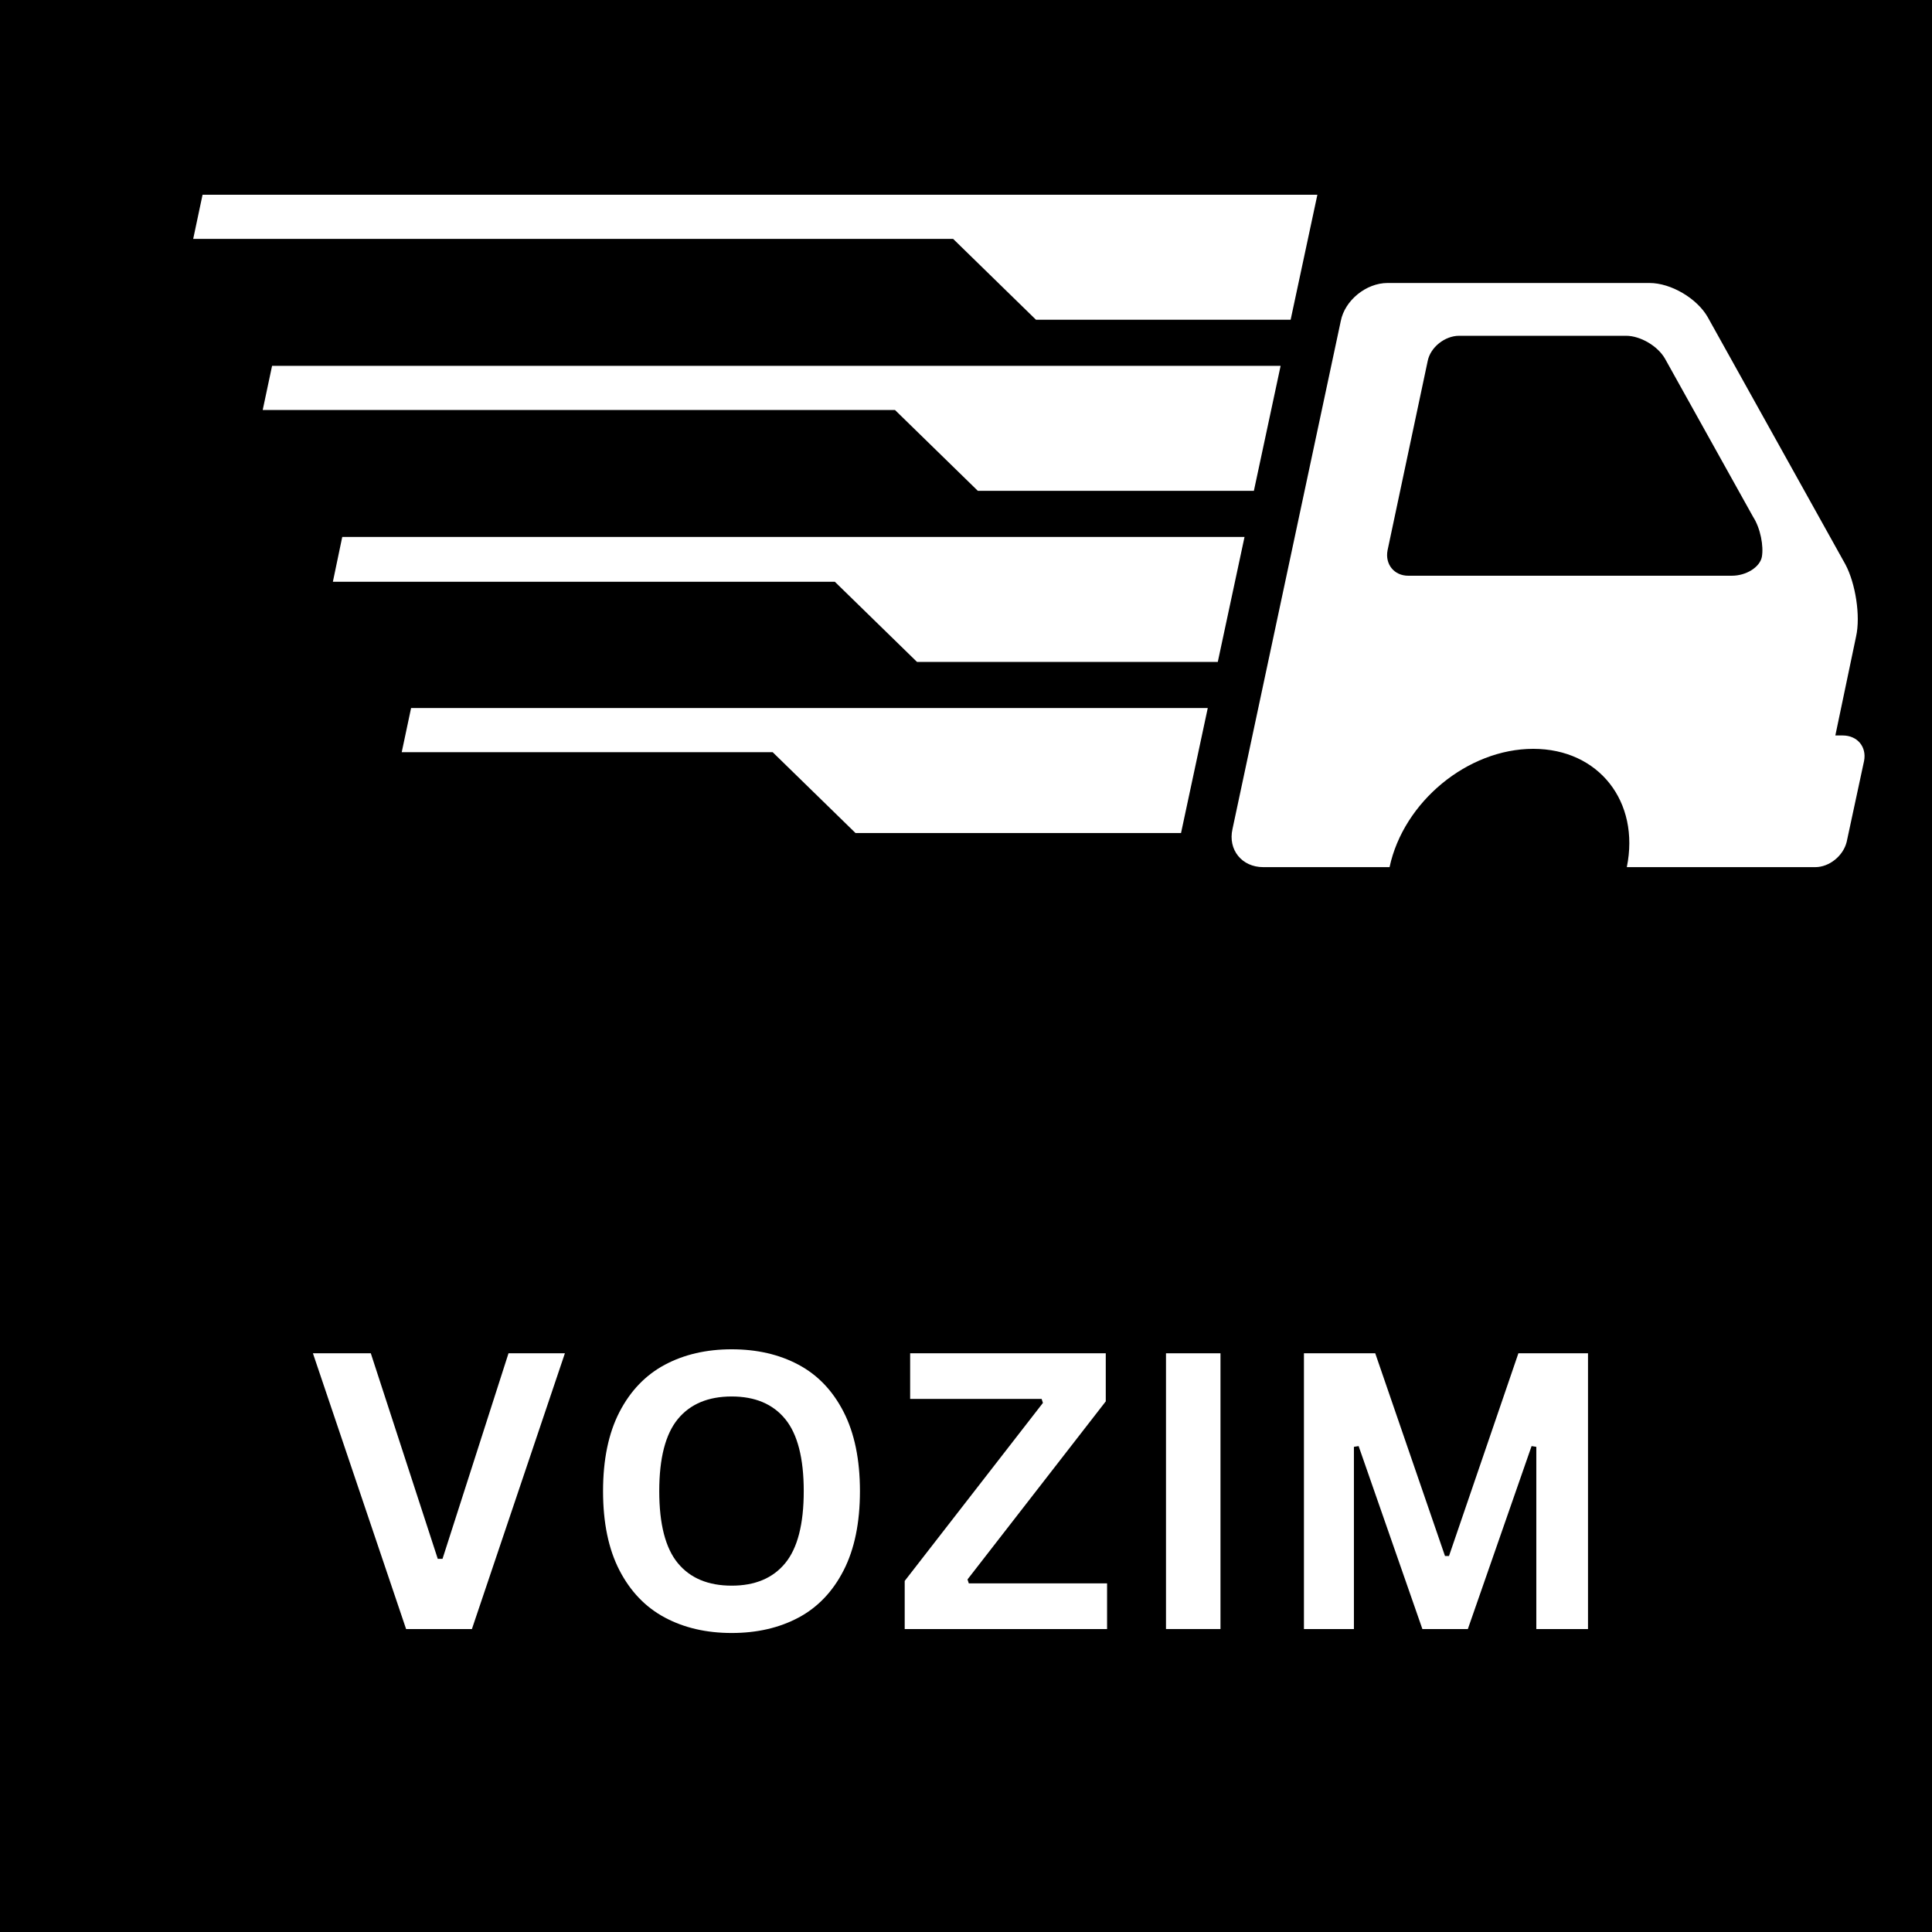
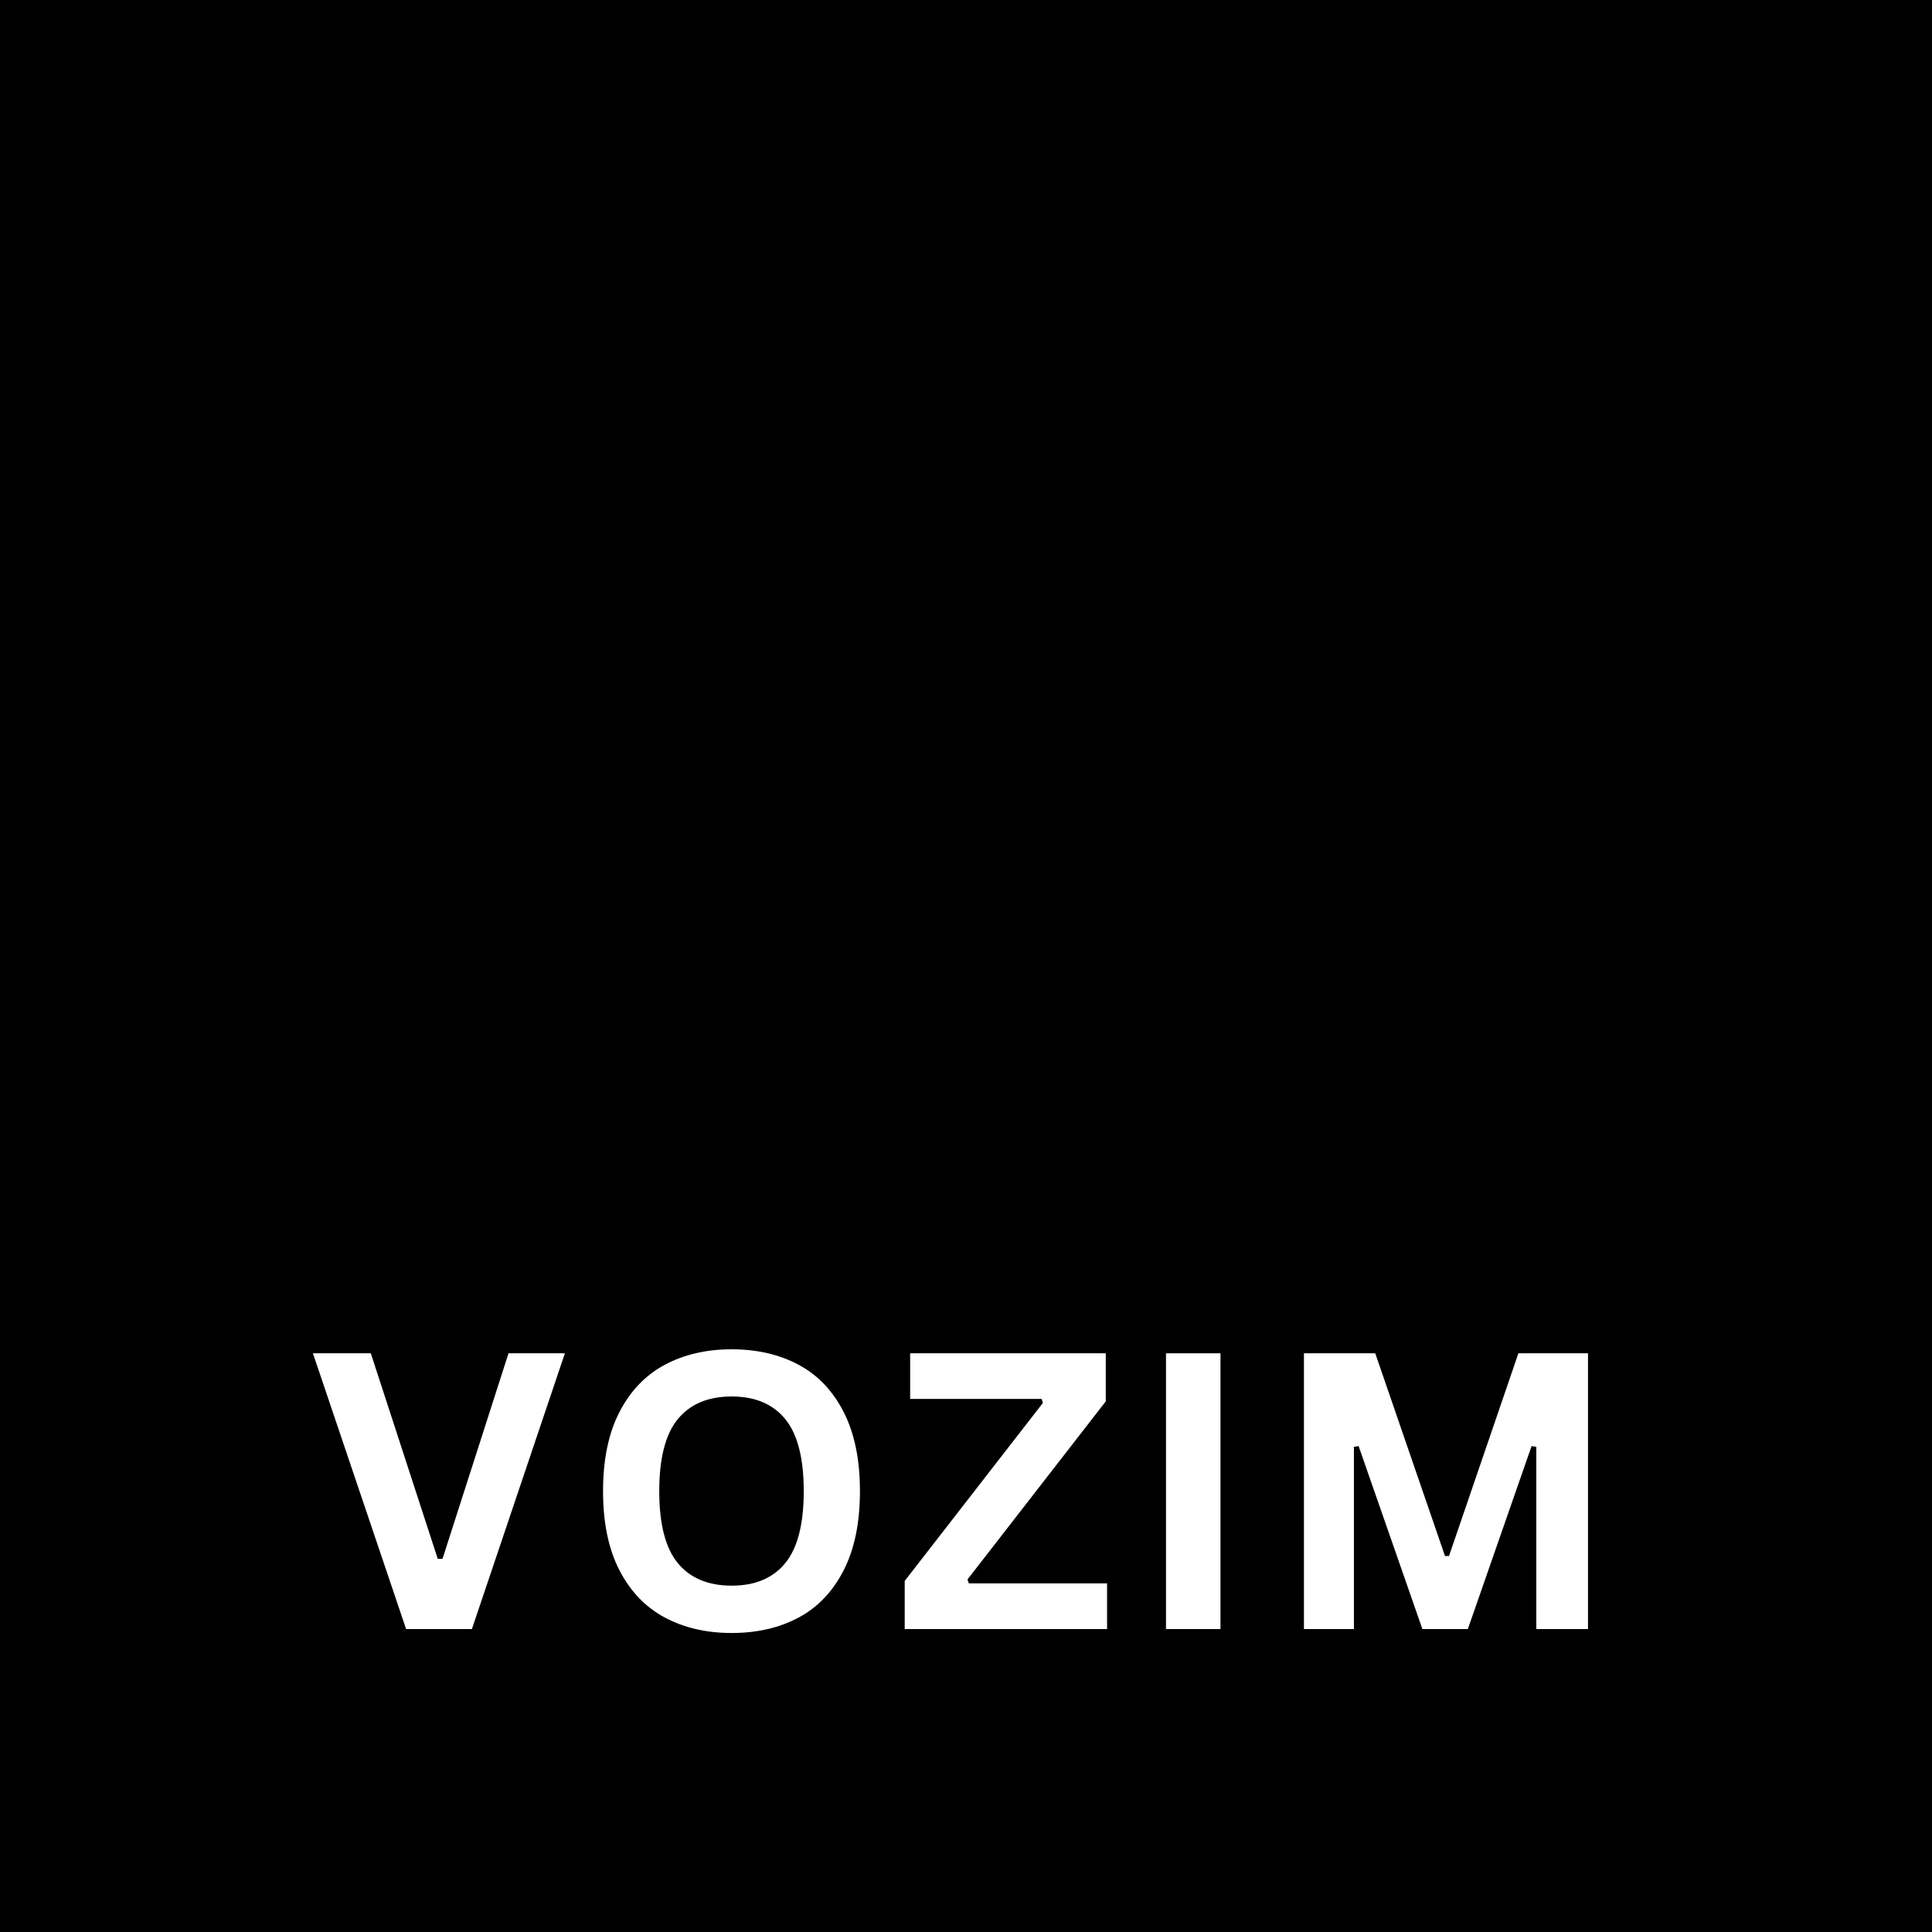
<svg xmlns="http://www.w3.org/2000/svg" width="1080" zoomAndPan="magnify" viewBox="0 0 810 810" height="1080" preserveAspectRatio="xMidYMid meet" version="1.0">
  <defs>
    <g />
    <clipPath id="3dfed19220">
      <path d="M 81 81 L 782 81 L 782 364 L 81 364 Z M 81 81 " clip-rule="nonzero" />
    </clipPath>
    <clipPath id="6c8c646b39">
-       <path d="M 772.562 308.348 L 769.477 308.348 L 778.164 266.875 C 780.125 258.191 777.887 244.461 773.684 236.613 L 715.957 132.938 C 711.477 125.09 700.547 118.645 691.578 118.645 L 581.738 118.645 C 572.77 118.645 563.805 125.93 562.121 134.617 L 516.727 347.578 C 514.766 356.266 520.652 363.551 529.617 363.551 L 582.578 363.551 C 588.461 336.09 615.363 313.953 642.824 313.953 C 670.285 313.953 687.656 336.09 682.051 363.551 L 741.738 363.551 C 742.297 363.551 742.578 363.551 743.137 363.551 C 743.418 363.551 743.98 363.551 744.258 363.551 L 761.07 363.551 C 766.957 363.551 772.84 358.785 774.242 352.902 L 781.527 318.996 C 782.648 313.113 778.727 308.348 772.562 308.348 Z M 738.656 233.531 C 737.816 237.734 732.211 241.379 726.047 241.379 L 590.422 241.379 C 584.539 241.379 580.617 236.613 581.738 230.73 L 598.551 151.43 C 599.672 145.547 605.836 140.781 611.719 140.781 L 681.773 140.781 C 687.656 140.781 694.941 144.984 698.023 150.309 L 735.012 216.719 C 738.094 221.484 739.496 229.047 738.656 233.531 Z M 172.348 296.859 L 506.359 296.859 L 495.152 349.258 L 358.688 349.258 L 323.941 315.352 L 168.426 315.352 Z M 521.773 225.125 L 510.562 277.523 L 384.469 277.523 L 350.004 243.898 L 139.562 243.898 L 143.488 225.125 Z M 375.223 171.887 L 110.141 171.887 L 114.066 153.391 L 536.902 153.391 L 525.695 205.789 L 409.969 205.789 Z M 399.602 100.152 L 81 100.152 L 84.922 81.656 L 552.316 81.656 L 541.105 134.059 L 434.348 134.059 Z M 399.602 100.152 " clip-rule="nonzero" />
-     </clipPath>
+       </clipPath>
    <clipPath id="a9a062d7ce">
      <rect x="0" width="563" y="0" height="222" />
    </clipPath>
  </defs>
  <rect x="-81" width="972" fill="#ffffff" y="-81" height="972" fill-opacity="1" />
  <rect x="-81" width="972" fill="#000000" y="-81" height="972" fill-opacity="1" />
  <g clip-path="url(#3dfed19220)">
    <g clip-path="url(#6c8c646b39)">
      <path fill="#ffffff" d="M 81 81.656 L 81 363.551 L 782.648 363.551 L 782.648 81.656 Z M 81 81.656 " fill-opacity="1" fill-rule="nonzero" />
    </g>
  </g>
  <g transform="matrix(1, 0, 0, 1, 127, 511)">
    <g clip-path="url(#a9a062d7ce)">
      <g fill="#ffffff" fill-opacity="1">
        <g transform="translate(2.132, 171.982)">
          <g>
            <path d="M 68.719 0 L 41.125 0 L 2.062 -115.609 L 26.328 -115.609 L 54.406 -29.422 L 56.391 -29.422 L 84.062 -115.609 L 107.703 -115.609 Z M 68.719 0 " />
          </g>
        </g>
      </g>
      <g fill="#ffffff" fill-opacity="1">
        <g transform="translate(116.738, 171.982)">
          <g>
            <path d="M 63.031 1.656 C 52.426 1.656 43.078 -0.504 34.984 -4.828 C 26.898 -9.148 20.562 -15.75 15.969 -24.625 C 11.383 -33.508 9.094 -44.57 9.094 -57.812 C 9.094 -71.039 11.383 -82.098 15.969 -90.984 C 20.562 -99.867 26.898 -106.473 34.984 -110.797 C 43.078 -115.117 52.426 -117.281 63.031 -117.281 C 73.625 -117.281 82.953 -115.129 91.016 -110.828 C 99.086 -106.535 105.398 -99.93 109.953 -91.016 C 114.516 -82.109 116.797 -71.039 116.797 -57.812 C 116.797 -44.57 114.516 -33.5 109.953 -24.594 C 105.398 -15.688 99.086 -9.082 91.016 -4.781 C 82.953 -0.488 73.625 1.656 63.031 1.656 Z M 63.031 -18.188 C 72.832 -18.188 80.316 -21.336 85.484 -27.641 C 90.648 -33.941 93.234 -44 93.234 -57.812 C 93.234 -71.625 90.648 -81.691 85.484 -88.016 C 80.316 -94.336 72.832 -97.5 63.031 -97.5 C 53.164 -97.5 45.633 -94.336 40.438 -88.016 C 35.25 -81.691 32.656 -71.625 32.656 -57.812 C 32.656 -44 35.25 -33.941 40.438 -27.641 C 45.633 -21.336 53.164 -18.188 63.031 -18.188 Z M 63.031 -18.188 " />
          </g>
        </g>
      </g>
      <g fill="#ffffff" fill-opacity="1">
        <g transform="translate(247.552, 171.982)">
          <g>
            <path d="M 89.594 0 L 4.75 0 L 4.75 -20.172 L 62.703 -94.812 L 62.156 -96.469 L 7.031 -96.469 L 7.031 -115.609 L 89.047 -115.609 L 89.047 -95.453 L 31.078 -20.797 L 31.625 -19.141 L 89.594 -19.141 Z M 89.594 0 " />
          </g>
        </g>
      </g>
      <g fill="#ffffff" fill-opacity="1">
        <g transform="translate(346.818, 171.982)">
          <g>
            <path d="M 37.875 0 L 15.031 0 L 15.031 -115.609 L 37.875 -115.609 Z M 37.875 0 " />
          </g>
        </g>
      </g>
      <g fill="#ffffff" fill-opacity="1">
        <g transform="translate(404.653, 171.982)">
          <g>
            <path d="M 35.984 0 L 15.031 0 L 15.031 -115.609 L 44.922 -115.609 L 74.172 -30.609 L 75.844 -30.609 L 104.938 -115.609 L 134.125 -115.609 L 134.125 0 L 112.453 0 L 112.453 -76.391 L 110.469 -76.703 L 83.75 0 L 64.688 0 L 37.953 -76.703 L 35.984 -76.391 Z M 35.984 0 " />
          </g>
        </g>
      </g>
    </g>
  </g>
</svg>